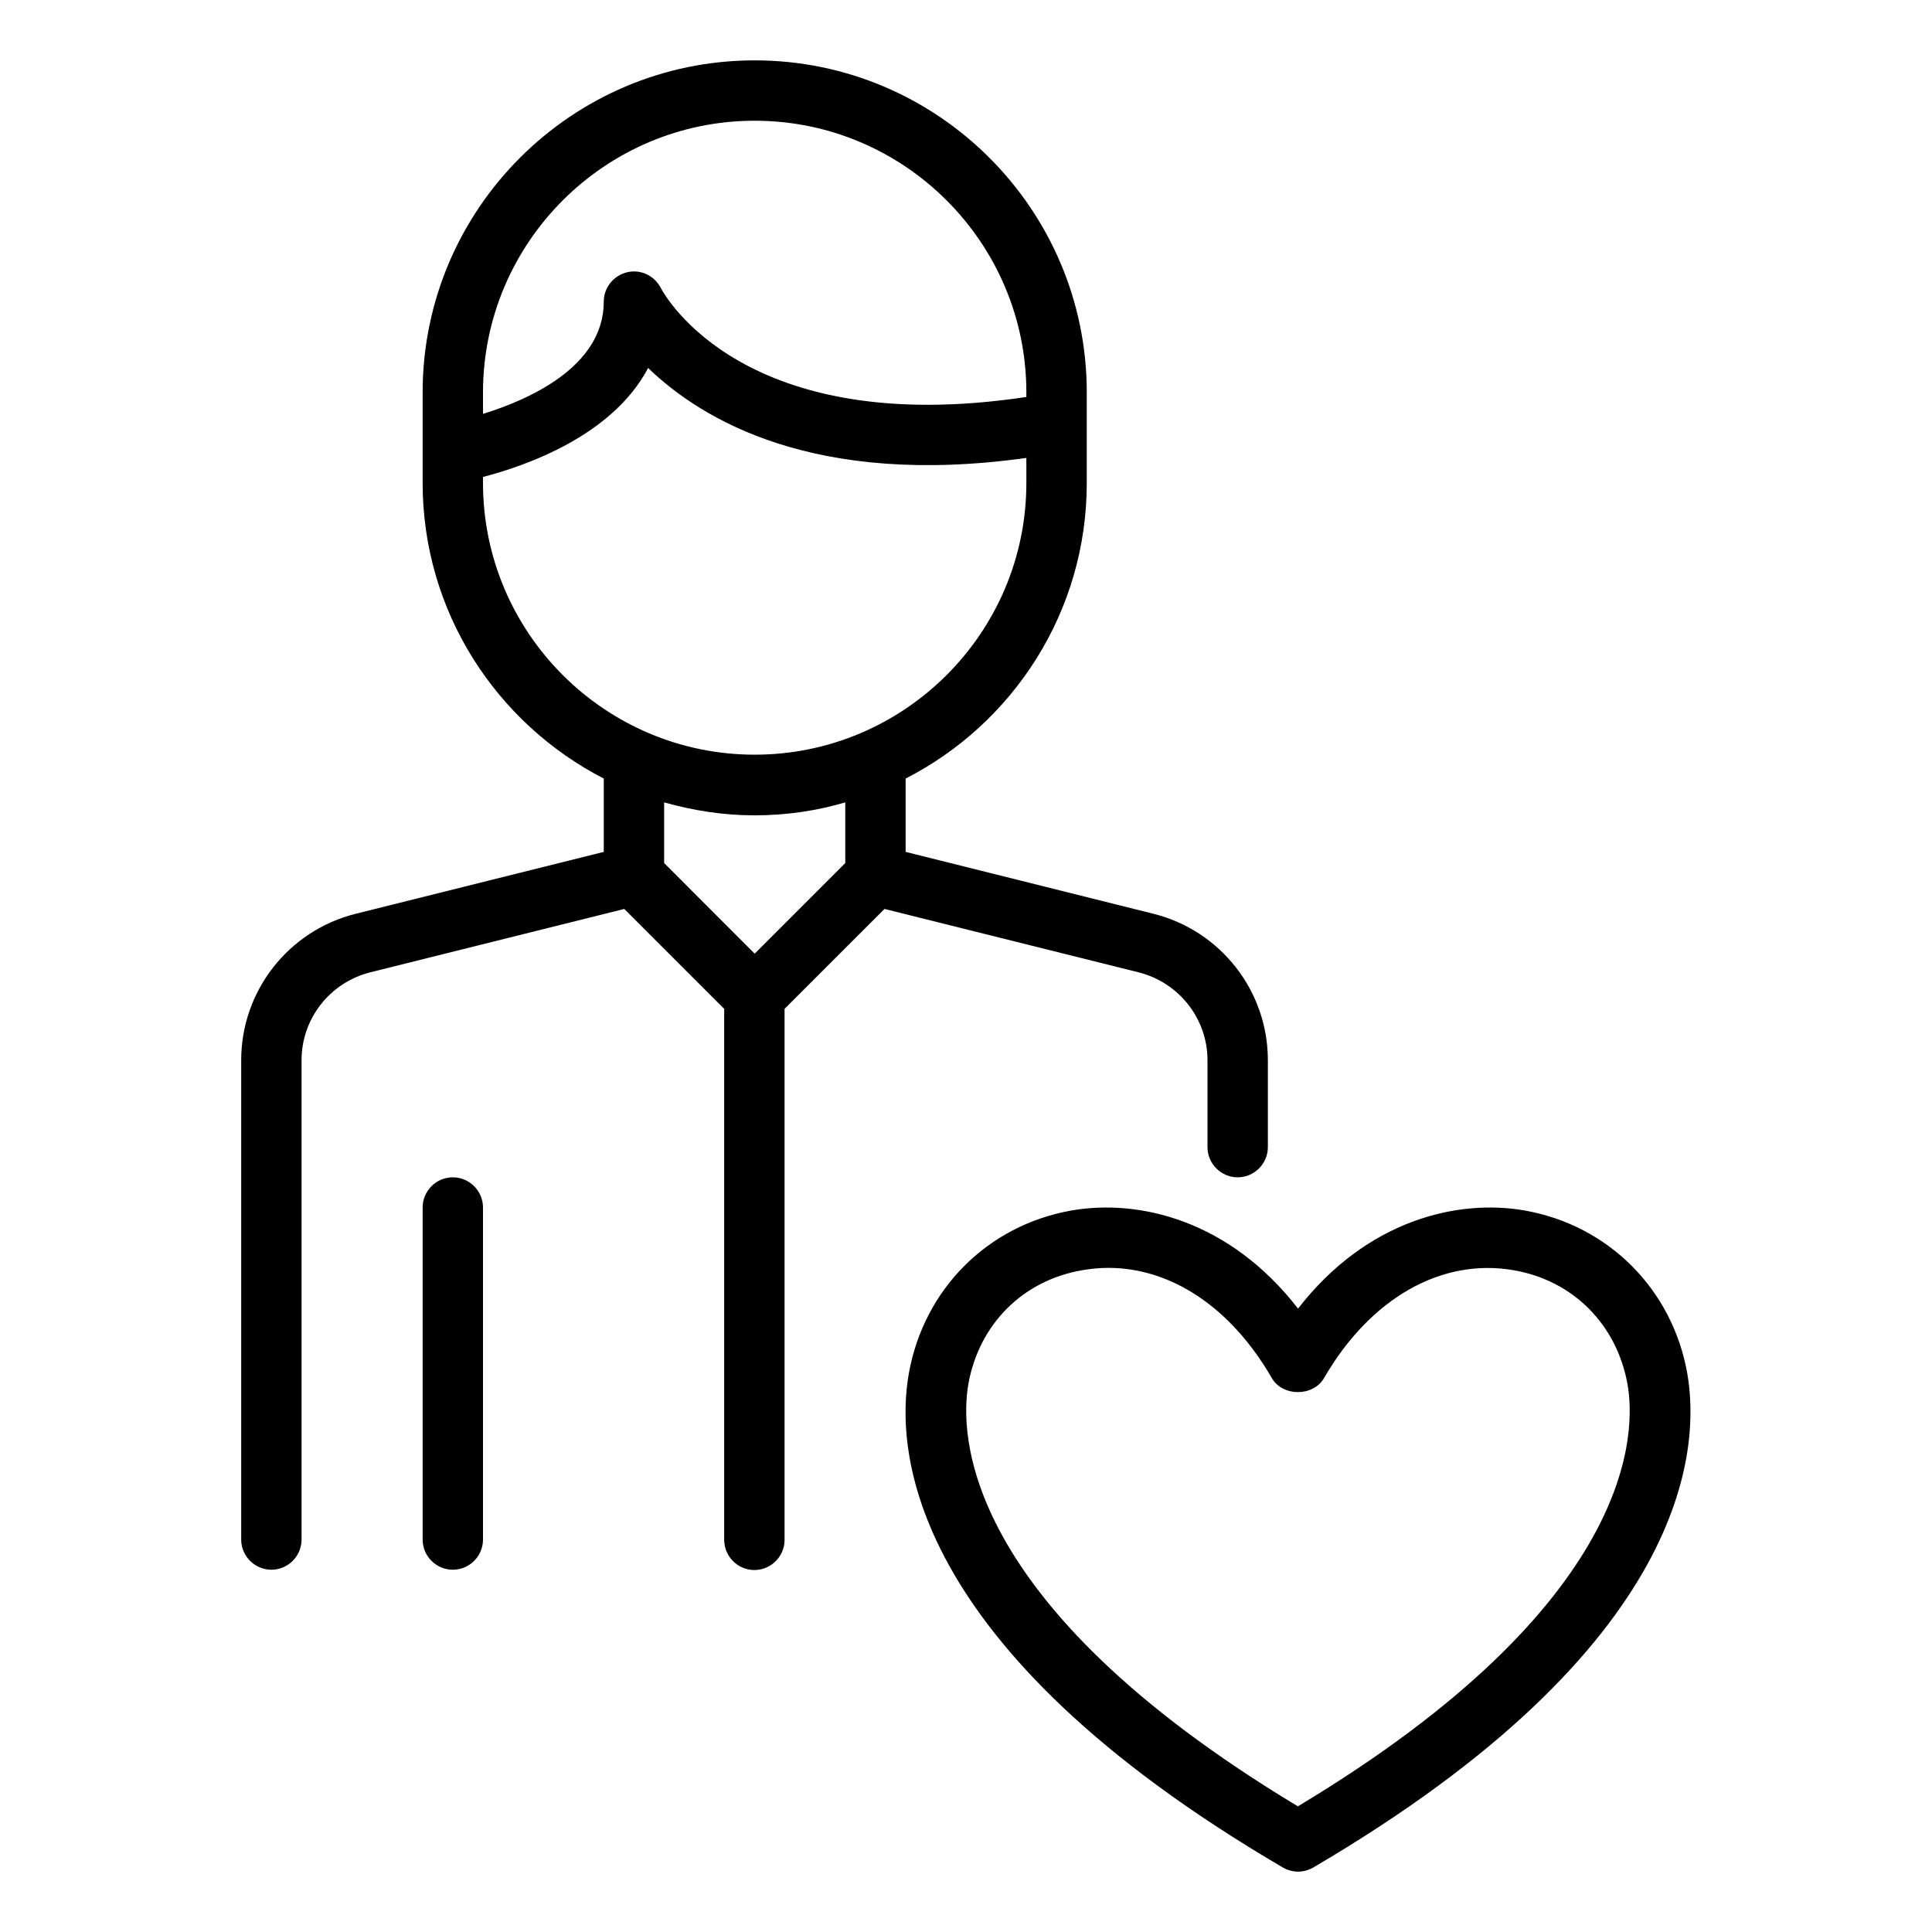
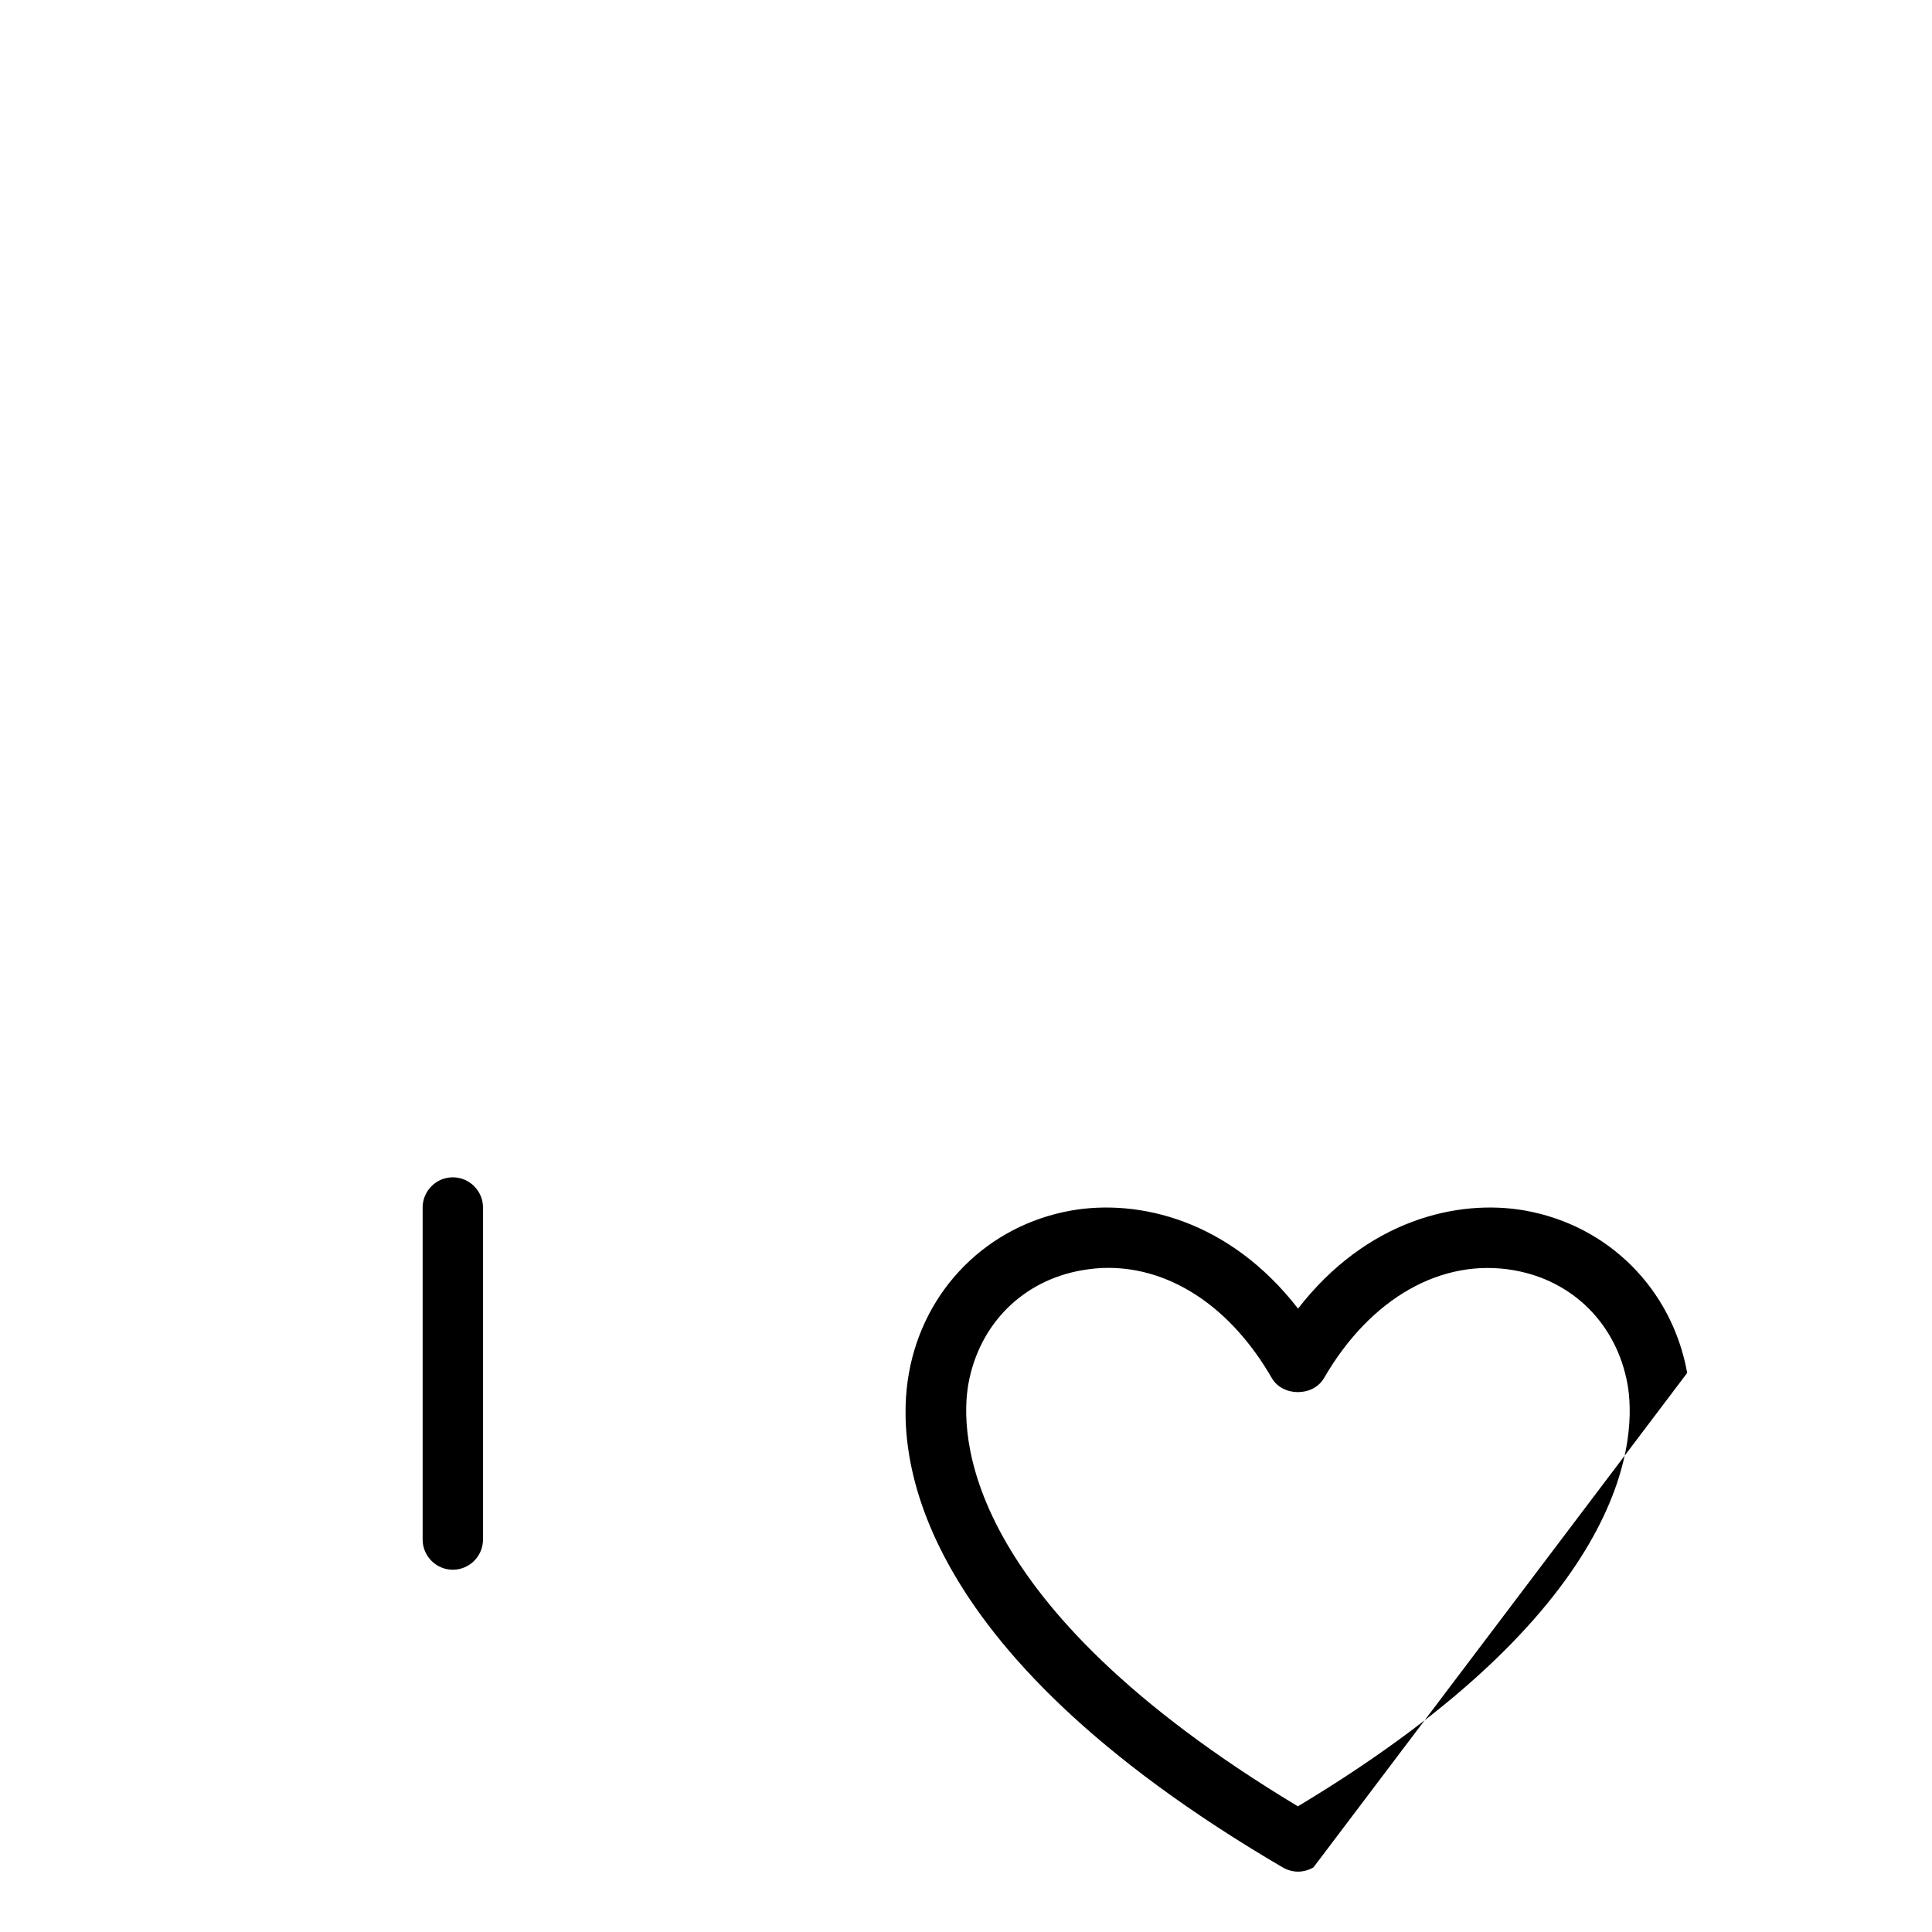
<svg xmlns="http://www.w3.org/2000/svg" width="45" height="45" viewBox="0 0 45 45" fill="none">
-   <path d="M28.125 24.694V26.719C28.125 27.105 28.442 27.422 28.828 27.422C29.215 27.422 29.531 27.105 29.531 26.719V24.694C29.531 23.084 28.435 21.677 26.867 21.284L21.094 19.842V18.134C23.597 16.854 25.313 14.252 25.313 11.25V9.141C25.313 4.873 21.839 1.406 17.578 1.406C13.317 1.406 9.844 4.873 9.844 9.141V11.25C9.844 14.245 11.56 16.847 14.063 18.134V19.842L8.283 21.284C6.715 21.677 5.618 23.084 5.618 24.694V35.859C5.618 36.246 5.935 36.562 6.321 36.562C6.708 36.562 7.024 36.246 7.024 35.859V24.694C7.024 23.723 7.685 22.887 8.621 22.648L14.541 21.171L16.868 23.498V35.866C16.868 36.253 17.185 36.569 17.571 36.569C17.958 36.569 18.274 36.253 18.274 35.866V23.498L20.602 21.171L26.522 22.648C27.464 22.887 28.125 23.73 28.125 24.694ZM11.25 9.141C11.25 5.653 14.091 2.812 17.578 2.812C21.066 2.812 23.906 5.653 23.906 9.141V9.246C17.325 10.238 15.476 6.87 15.392 6.708C15.244 6.42 14.921 6.265 14.604 6.342C14.288 6.42 14.063 6.701 14.063 7.024C14.063 8.543 12.319 9.309 11.25 9.64V9.134V9.141ZM19.688 20.102L17.578 22.212L15.469 20.102V18.689C16.144 18.879 16.847 18.991 17.578 18.991C18.31 18.991 19.02 18.886 19.688 18.689V20.102ZM17.578 17.578C14.091 17.578 11.25 14.738 11.25 11.25V11.109C12.256 10.849 14.267 10.146 15.096 8.571C16.348 9.78 18.977 11.355 23.906 10.666V11.25C23.906 14.738 21.066 17.578 17.578 17.578Z" fill="black" />
-   <path d="M10.547 27.422C10.16 27.422 9.844 27.738 9.844 28.125V35.859C9.844 36.246 10.16 36.562 10.547 36.562C10.934 36.562 11.25 36.246 11.25 35.859V28.125C11.25 27.738 10.934 27.422 10.547 27.422ZM39.298 31.978C38.946 30.023 37.462 28.54 35.515 28.195C33.954 27.921 31.837 28.413 30.234 30.48C28.631 28.413 26.522 27.921 24.954 28.195C23.006 28.54 21.523 30.023 21.171 31.978C20.855 33.722 21.073 38.341 29.876 43.495C29.988 43.559 30.108 43.594 30.234 43.594C30.361 43.594 30.48 43.559 30.593 43.495C39.389 38.334 39.607 33.722 39.298 31.978ZM30.234 42.075C22.331 37.322 22.359 33.349 22.556 32.231C22.809 30.839 23.822 29.827 25.2 29.587C25.404 29.552 25.608 29.531 25.812 29.531C27.281 29.531 28.673 30.452 29.623 32.098C29.876 32.534 30.586 32.534 30.839 32.098C31.922 30.227 33.588 29.292 35.262 29.587C36.64 29.827 37.652 30.846 37.906 32.231C38.109 33.349 38.13 37.329 30.227 42.075H30.234Z" fill="black" />
+   <path d="M10.547 27.422C10.16 27.422 9.844 27.738 9.844 28.125V35.859C9.844 36.246 10.16 36.562 10.547 36.562C10.934 36.562 11.25 36.246 11.25 35.859V28.125C11.25 27.738 10.934 27.422 10.547 27.422ZM39.298 31.978C38.946 30.023 37.462 28.54 35.515 28.195C33.954 27.921 31.837 28.413 30.234 30.48C28.631 28.413 26.522 27.921 24.954 28.195C23.006 28.54 21.523 30.023 21.171 31.978C20.855 33.722 21.073 38.341 29.876 43.495C29.988 43.559 30.108 43.594 30.234 43.594C30.361 43.594 30.48 43.559 30.593 43.495ZM30.234 42.075C22.331 37.322 22.359 33.349 22.556 32.231C22.809 30.839 23.822 29.827 25.2 29.587C25.404 29.552 25.608 29.531 25.812 29.531C27.281 29.531 28.673 30.452 29.623 32.098C29.876 32.534 30.586 32.534 30.839 32.098C31.922 30.227 33.588 29.292 35.262 29.587C36.64 29.827 37.652 30.846 37.906 32.231C38.109 33.349 38.13 37.329 30.227 42.075H30.234Z" fill="black" />
</svg>